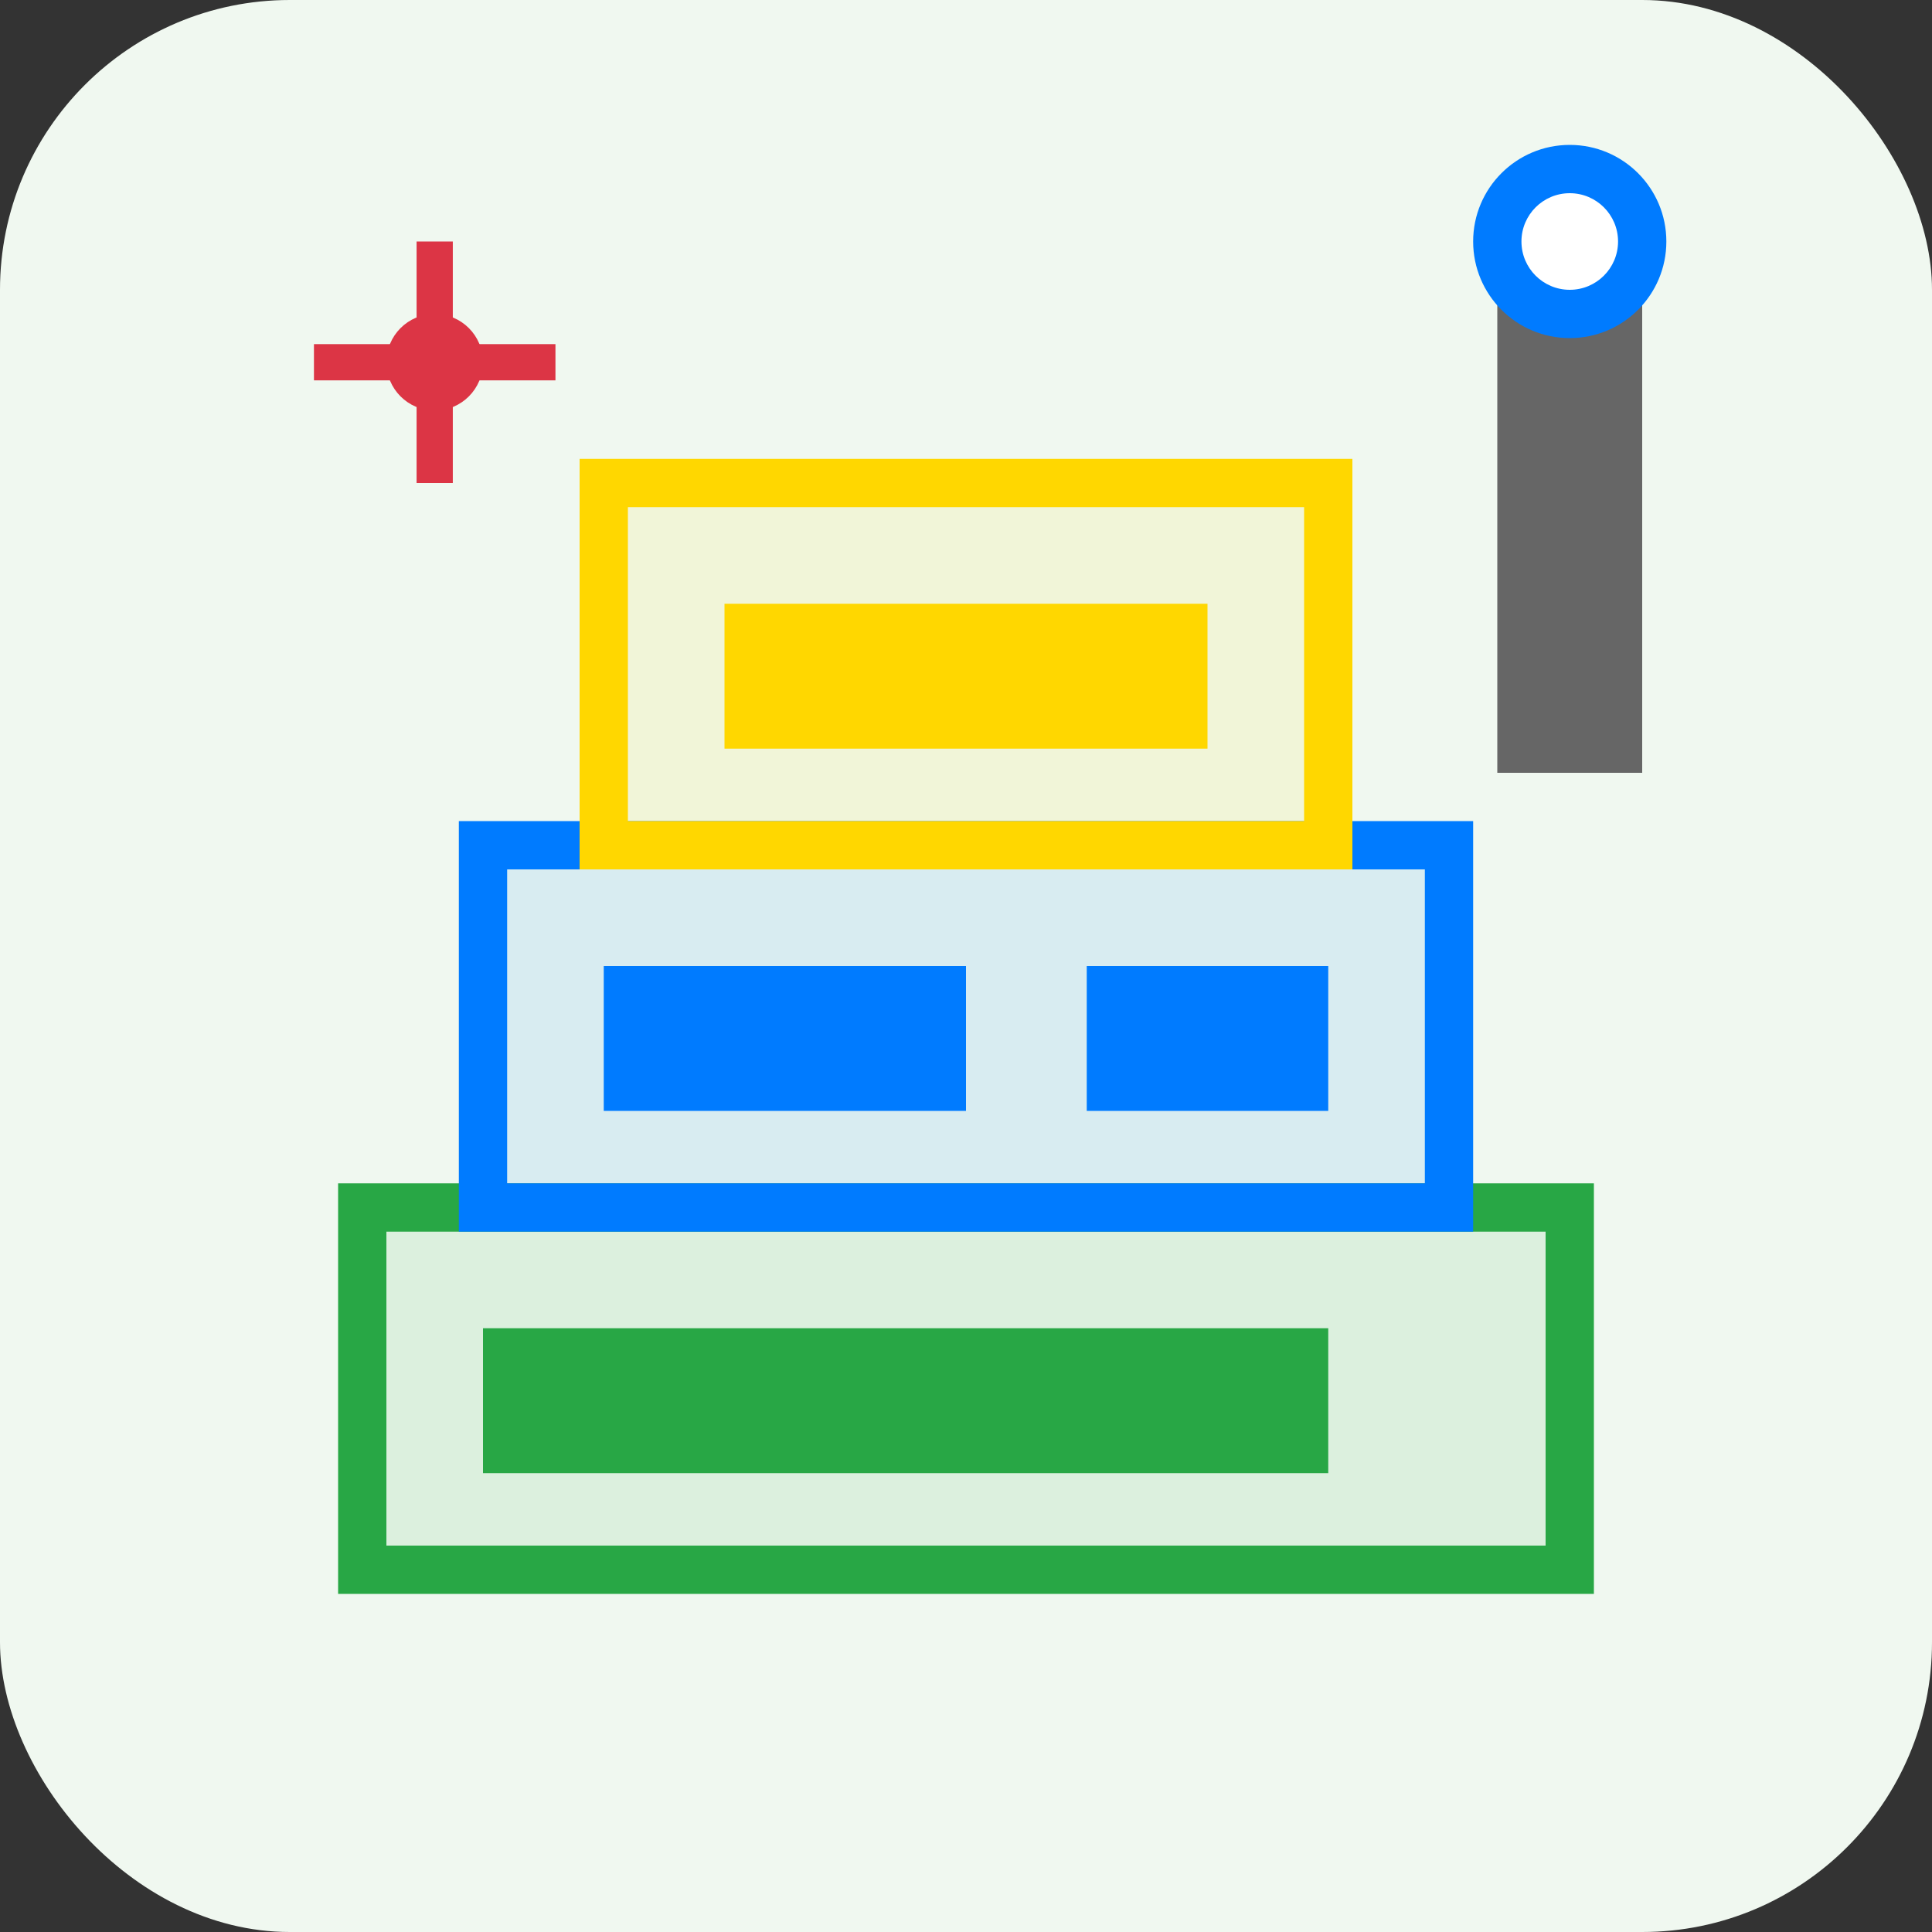
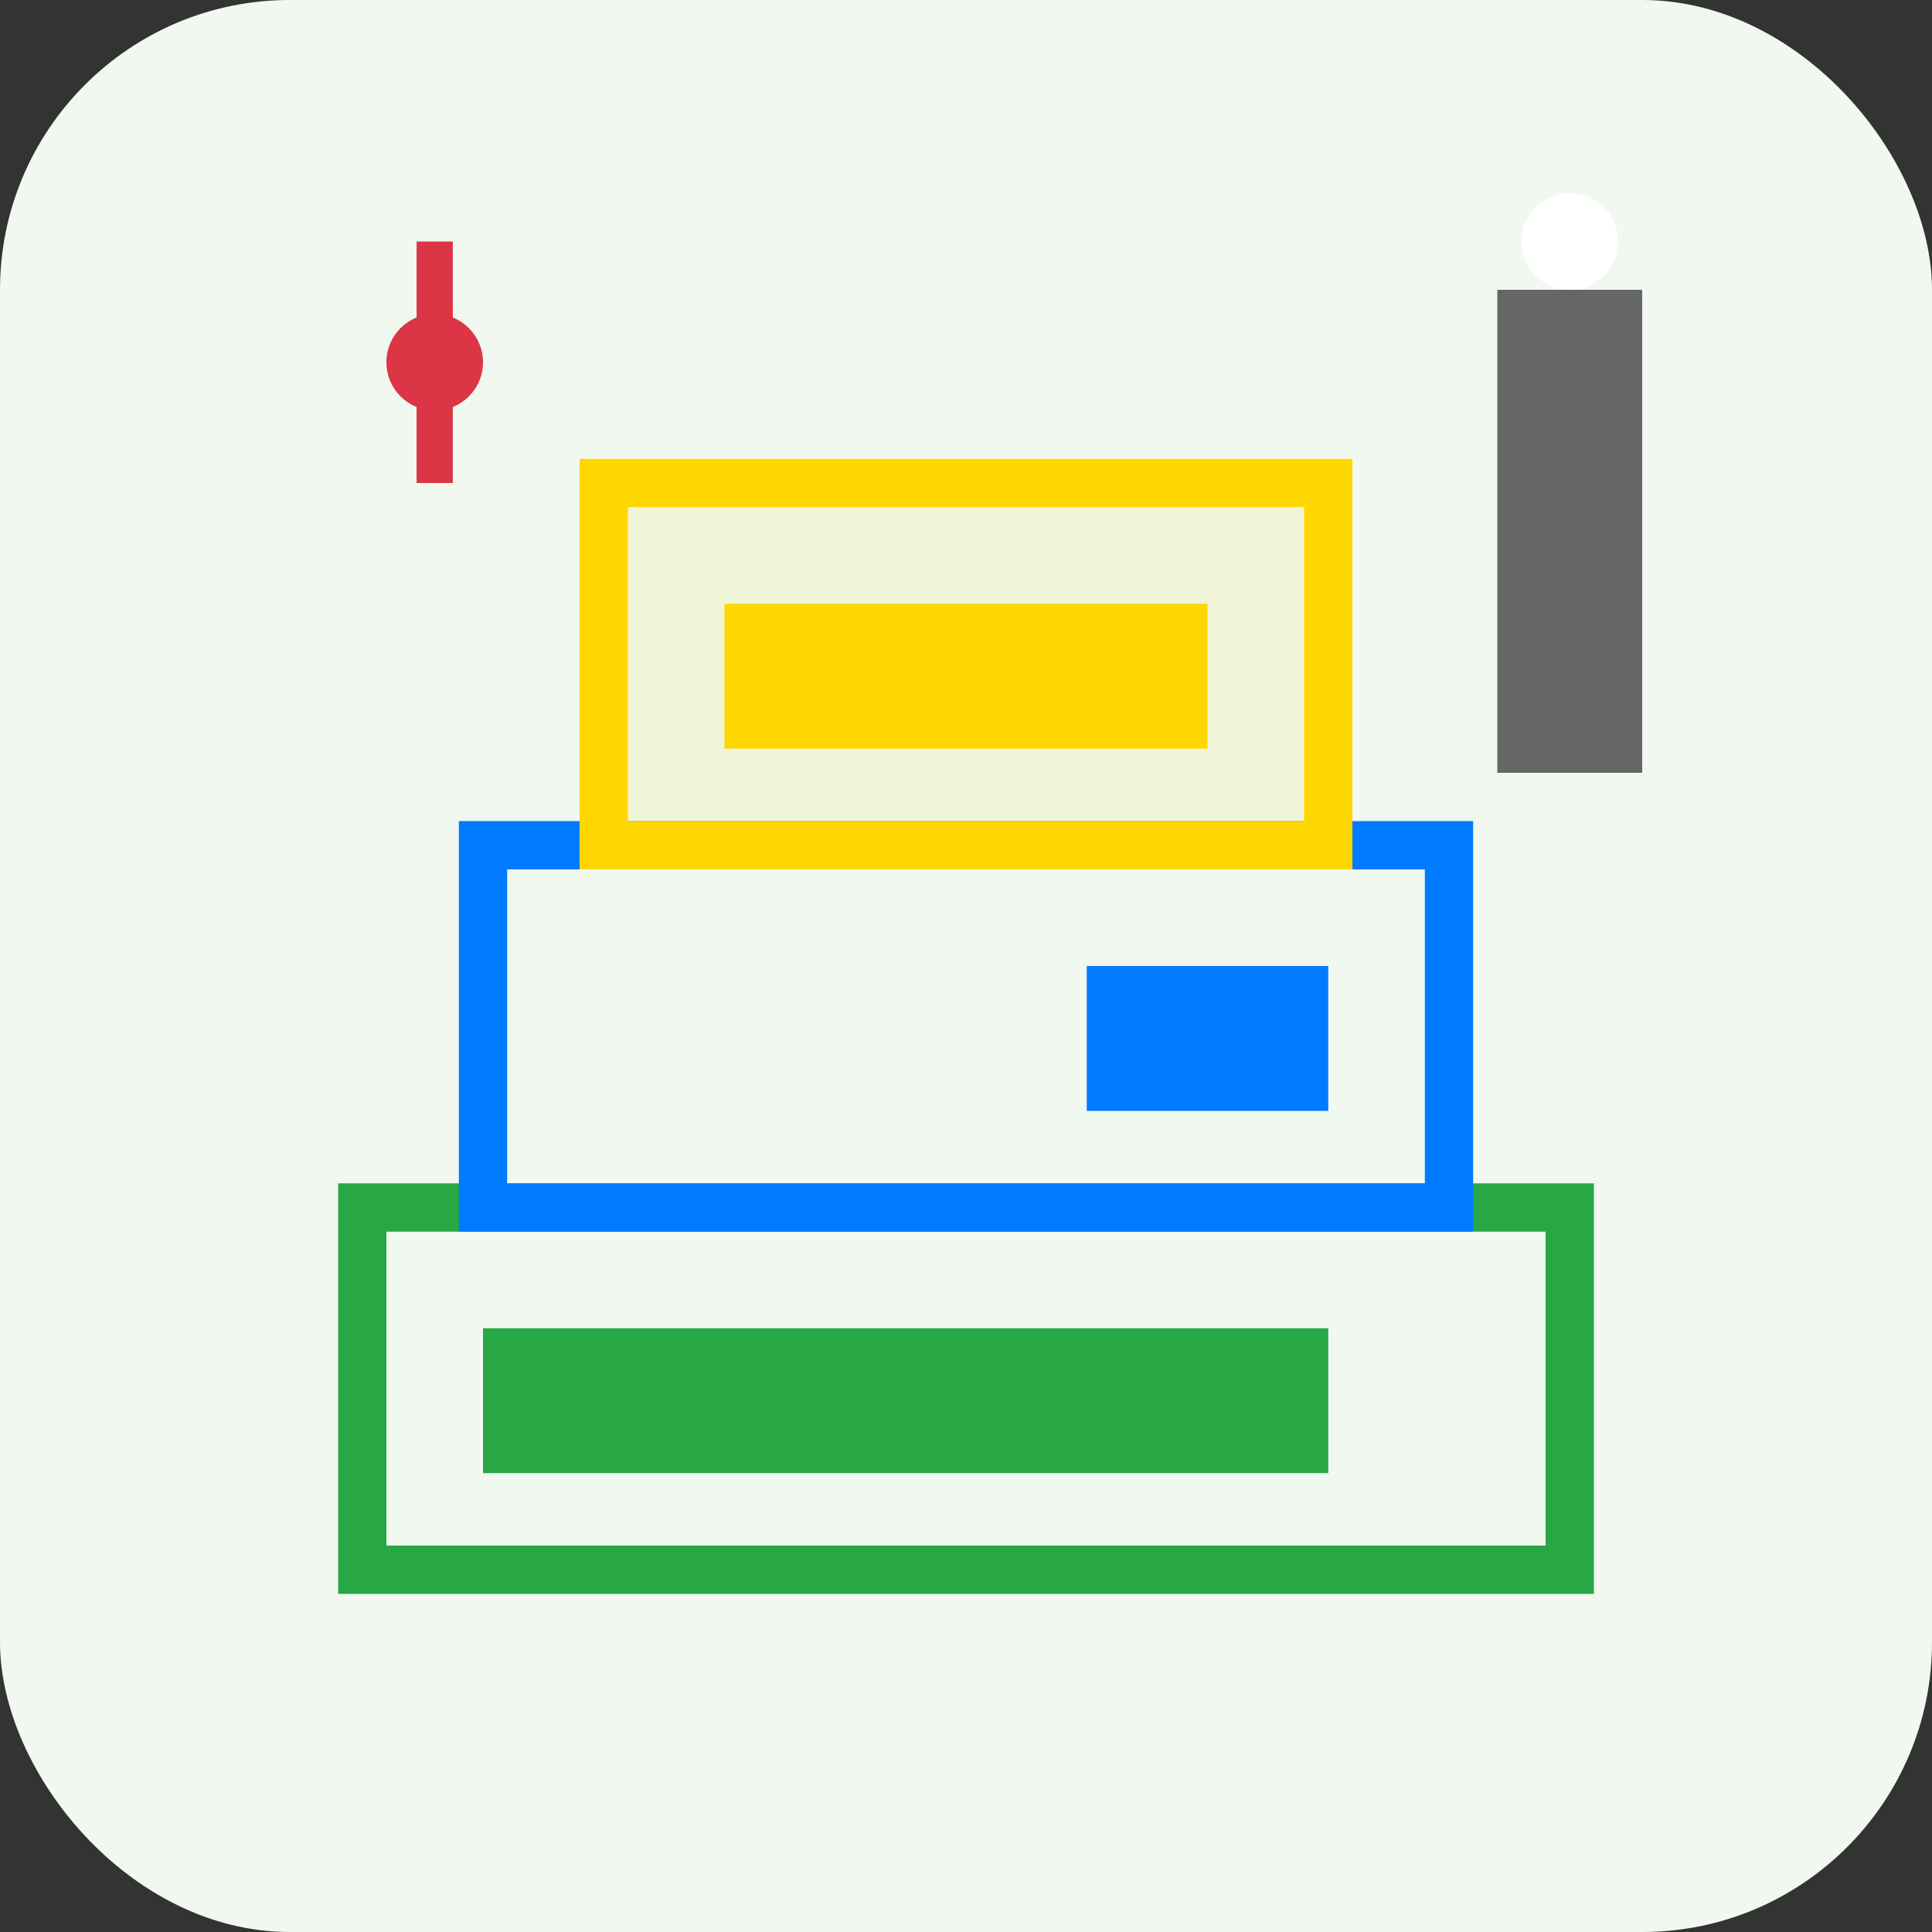
<svg xmlns="http://www.w3.org/2000/svg" width="80" height="80" viewBox="0 0 80 80" fill="none">
  <rect x="0" y="0" width="80" height="80" fill="#333333" stroke="none" />
  <rect width="80" height="80" rx="12" fill="#f0f8f0" />
-   <rect x="15" y="50" width="50" height="15" fill="#28a745" opacity="0.1" />
  <rect x="15" y="50" width="50" height="15" stroke="#28a745" stroke-width="2" fill="none" />
-   <rect x="20" y="35" width="40" height="15" fill="#007bff" opacity="0.1" />
  <rect x="20" y="35" width="40" height="15" stroke="#007bff" stroke-width="2" fill="none" />
  <rect x="25" y="20" width="30" height="15" fill="#ffd700" opacity="0.1" />
  <rect x="25" y="20" width="30" height="15" stroke="#ffd700" stroke-width="2" fill="none" />
  <rect x="45" y="40" width="10" height="6" fill="#007bff" />
-   <rect x="25" y="40" width="15" height="6" fill="#007bff" />
  <rect x="30" y="25" width="20" height="6" fill="#ffd700" />
  <rect x="20" y="55" width="35" height="6" fill="#28a745" />
  <circle cx="18" cy="15" r="2" fill="#dc3545" />
  <path d="M18 10L18 20" stroke="#dc3545" stroke-width="1.5" />
-   <path d="M13 15L23 15" stroke="#dc3545" stroke-width="1.5" />
  <rect x="62" y="12" width="6" height="20" fill="#666" />
-   <circle cx="65" cy="10" r="4" fill="#007bff" />
  <circle cx="65" cy="10" r="2" fill="white" />
</svg>